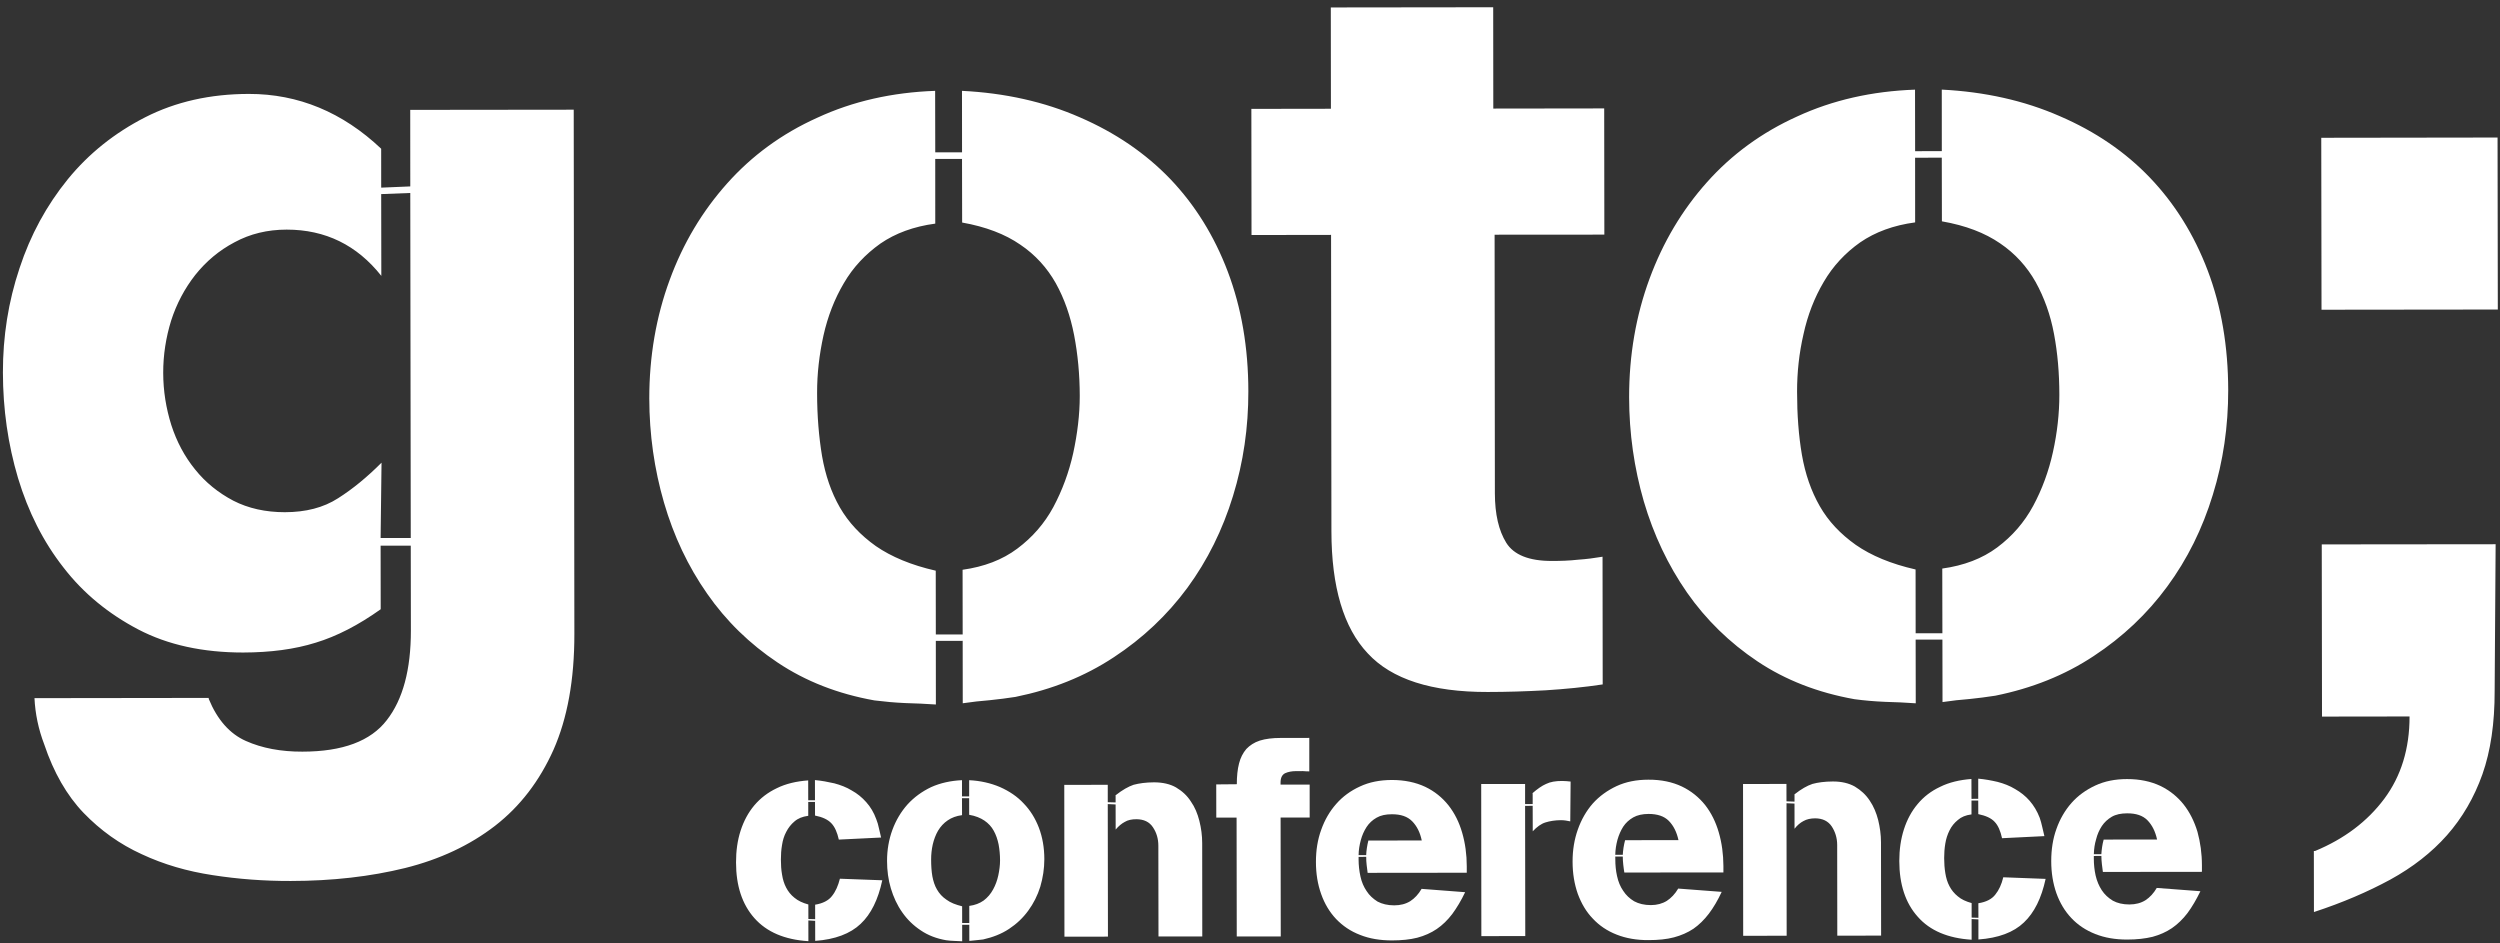
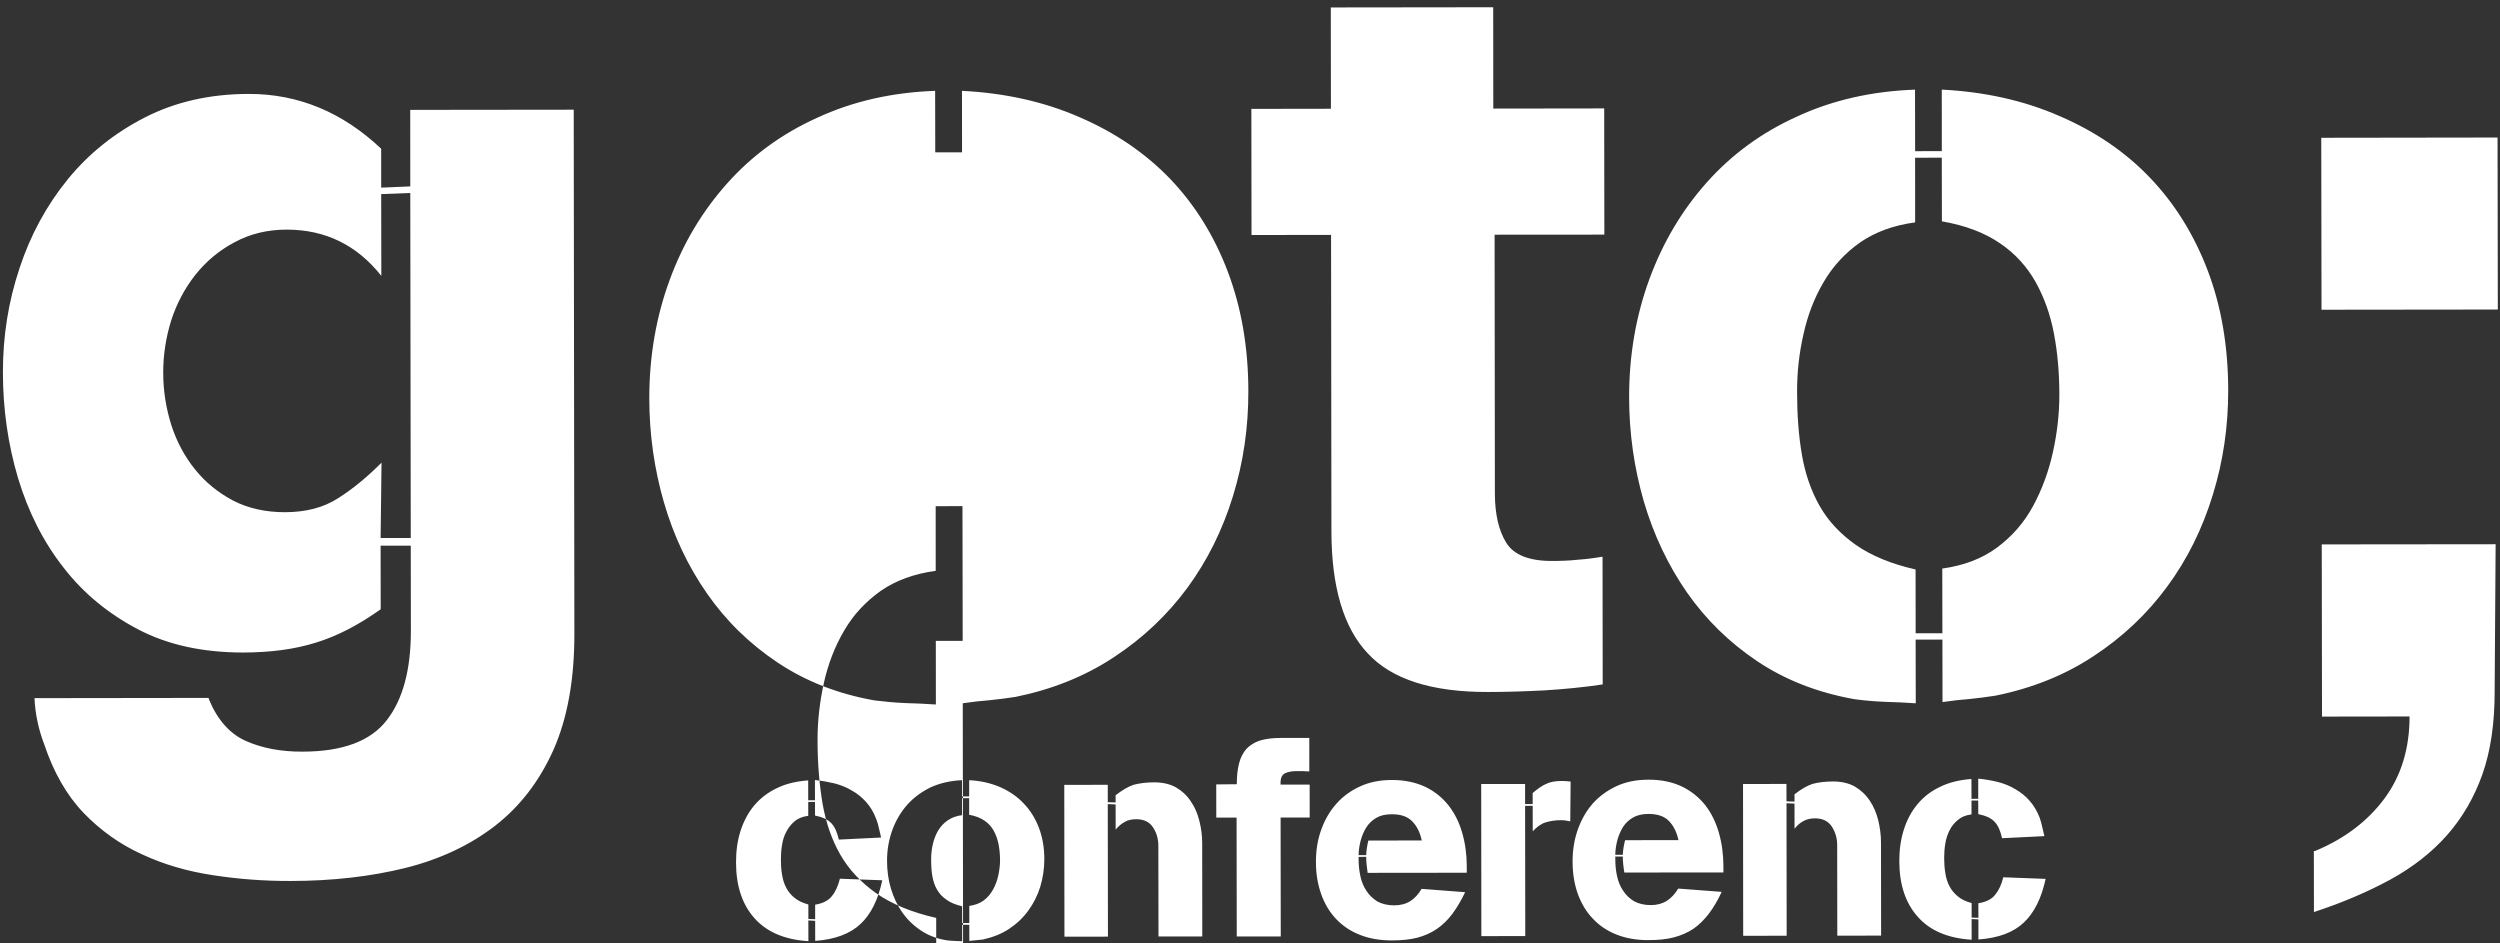
<svg xmlns="http://www.w3.org/2000/svg" xmlns:ns1="http://www.bohemiancoding.com/sketch/ns" width="228" height="86" viewBox="0 0 228 86">
  <rect x="0" y="0" width="228" height="86" fill="#333333" stroke="none" />
  <title>GOTO Logo</title>
  <desc>Created with Sketch.</desc>
  <g ns1:type="MSLayerGroup" fill="#fff">
-     <path d="M211.14 77.608c2.653-1.101 4.756-2.683 6.305-4.758 1.537-2.066 2.309-4.572 2.306-7.508l-7.984.011-.023-15.703 15.857-.016-.089 13.377c.006 2.95-.365 5.475-1.115 7.603-.75 2.115-1.839 3.979-3.232 5.558-1.396 1.577-3.13 2.929-5.172 4.05-2.044 1.11-4.373 2.11-6.962 2.957l-.008-5.57h.117zm16.637-65.064l.023 15.685-16.078.018-.023-15.681 16.078-.023zm-193.065 37.219l.008 5.8c-2.021 1.442-3.995 2.462-5.926 3.049-1.929.606-4.136.891-6.615.898-3.675 0-6.863-.691-9.567-2.103-2.713-1.421-5.005-3.293-6.82-5.647-1.847-2.356-3.215-5.071-4.147-8.157-.917-3.088-1.376-6.289-1.379-9.633-.006-3.275.49-6.445 1.512-9.5 1.001-3.049 2.471-5.738 4.4-8.116 1.928-2.362 4.282-4.236 7.067-5.659 2.77-1.411 5.92-2.127 9.454-2.129 4.504-.006 8.543 1.666 12.064 4.998l.002 3.549 2.653-.112-.005-6.98 14.91-.017.059 47.791c.008 4.203-.64 7.72-1.902 10.583-1.278 2.852-3.042 5.159-5.335 6.938-2.286 1.766-5.014 3.051-8.192 3.846-3.16.779-6.644 1.18-10.435 1.183-2.423.006-4.798-.17-7.119-.531-2.321-.351-4.479-.977-6.47-1.909-2.005-.911-3.771-2.177-5.308-3.771-1.531-1.596-2.734-3.701-3.582-6.232-.534-1.391-.828-2.813-.895-4.231l15.891-.021v.085c.783 1.909 1.92 3.19 3.391 3.841 1.476.658 3.198.98 5.145.974 3.68-.001 6.235-.962 7.704-2.873 1.47-1.884 2.2-4.617 2.197-8.164l-.011-7.749h-2.749zm2.749-.699l-.043-31.465-2.653.103.012 7.458c-2.22-2.805-5.097-4.219-8.63-4.219-1.764.002-3.341.387-4.757 1.155-1.404.74-2.589 1.736-3.582 2.981-.974 1.242-1.709 2.637-2.201 4.166-.475 1.539-.725 3.125-.722 4.764.003 1.638.257 3.218.737 4.75.491 1.523 1.215 2.879 2.164 4.048.95 1.19 2.117 2.131 3.488 2.855 1.372.705 2.948 1.053 4.7 1.053 1.905-.003 3.517-.408 4.862-1.275 1.335-.846 2.652-1.931 3.96-3.241l-.084 6.87 2.749-.003zm47.886 9.387l.005 5.8c-.917-.065-1.849-.104-2.803-.131-.941-.042-1.883-.127-2.804-.243-3.33-.594-6.269-1.743-8.821-3.449-2.552-1.7-4.702-3.798-6.429-6.28-1.748-2.498-3.056-5.272-3.938-8.31-.883-3.042-1.336-6.212-1.342-9.485-.002-3.861.628-7.483 1.862-10.829 1.224-3.342 2.976-6.263 5.236-8.794 2.251-2.525 4.991-4.541 8.24-6.001 3.229-1.493 6.808-2.304 10.731-2.443l.011 5.61h2.443l-.005-5.61c3.918.195 7.509.994 10.749 2.414 3.231 1.399 5.978 3.266 8.243 5.622 2.254 2.362 4.014 5.183 5.253 8.462 1.242 3.289 1.868 6.917 1.871 10.914.005 3.276-.45 6.456-1.401 9.542-.943 3.073-2.328 5.874-4.153 8.362-1.829 2.485-4.072 4.603-6.714 6.338-2.658 1.755-5.642 2.942-8.969 3.618-.782.125-1.567.217-2.361.302-.782.06-1.601.152-2.449.278l-.006-5.694-2.449.005zm2.449-.59l-.008-5.898c1.96-.274 3.625-.905 4.993-1.93 1.373-1.027 2.474-2.287 3.284-3.788.811-1.513 1.421-3.166 1.81-4.911.385-1.778.599-3.528.599-5.22-.002-1.966-.181-3.819-.515-5.554-.338-1.736-.884-3.319-1.674-4.736-.786-1.391-1.862-2.591-3.239-3.515-1.38-.954-3.148-1.632-5.298-2.013l-.011-5.803-2.443.005.003 5.897c-1.96.26-3.634.877-5.003 1.82-1.36.966-2.494 2.164-3.333 3.61-.847 1.431-1.468 3.03-1.857 4.765-.382 1.734-.588 3.482-.583 5.257 0 2.099.163 4.015.451 5.745.306 1.752.834 3.305 1.622 4.681.794 1.375 1.88 2.534 3.288 3.533 1.416.976 3.23 1.737 5.459 2.242l.007 5.819 2.449-.003zm33.584-47.943l-.01-9.238 14.81-.018.009 9.24 10.114-.014.014 11.51-10.009.007.025 23.592c.006 1.899.347 3.386 1.038 4.504.689 1.102 2.072 1.663 4.166 1.658.784 0 1.575-.023 2.355-.112.792-.055 1.538-.151 2.26-.274l.014 11.646c-1.705.257-3.43.423-5.206.537-1.763.095-3.534.153-5.278.153-5.113.01-8.757-1.156-10.942-3.521-2.204-2.334-3.311-6.051-3.315-11.147l-.032-27.018-7.255.011-.014-11.504 7.255-.011m53.327 48.417l.01 5.806c-.922-.069-1.85-.106-2.806-.134-.945-.041-1.88-.119-2.787-.242-3.339-.596-6.287-1.742-8.836-3.445-2.548-1.703-4.698-3.801-6.431-6.279-1.732-2.497-3.047-5.271-3.941-8.315-.879-3.038-1.336-6.21-1.34-9.482-.005-3.86.628-7.481 1.862-10.828 1.235-3.346 2.977-6.267 5.234-8.795 2.252-2.528 5.001-4.544 8.236-6.003 3.23-1.491 6.814-2.304 10.742-2.443l.009 5.612 2.434-.006-.003-5.61c3.928.201 7.516 1 10.754 2.419 3.247 1.399 5.992 3.268 8.241 5.625 2.25 2.357 4.014 5.181 5.259 8.459 1.245 3.287 1.861 6.917 1.868 10.911.004 3.276-.449 6.458-1.405 9.544-.938 3.073-2.324 5.878-4.157 8.365-1.818 2.48-4.063 4.602-6.707 6.338-2.649 1.755-5.644 2.942-8.97 3.614-.783.125-1.575.221-2.358.304-.779.057-1.604.151-2.458.277l-.009-5.694h-2.44zm2.44-.584l-.011-5.899c1.971-.275 3.641-.906 5.012-1.928 1.379-1.03 2.467-2.287 3.28-3.792.814-1.512 1.42-3.163 1.803-4.914.392-1.774.584-3.523.582-5.217 0-1.966-.16-3.819-.488-5.552-.324-1.737-.892-3.321-1.677-4.732-.786-1.397-1.868-2.596-3.235-3.521-1.385-.954-3.142-1.632-5.311-2.011l-.011-5.807-2.434.008.004 5.896c-1.965.262-3.639.879-5.013 1.824-1.358.957-2.481 2.16-3.321 3.601-.85 1.437-1.47 3.033-1.847 4.771-.402 1.738-.588 3.481-.586 5.257 0 2.095.144 4.016.441 5.744.304 1.748.84 3.303 1.628 4.682.785 1.376 1.877 2.532 3.285 3.531 1.41.981 3.224 1.738 5.454 2.244l.006 5.816h2.44zm-103.424 26.19l.002 1.893c-2.168-.135-3.799-.835-4.923-2.1-1.111-1.252-1.675-2.944-1.675-5.082-.002-1.053.133-2.013.415-2.889.287-.888.698-1.653 1.246-2.309.553-.655 1.237-1.184 2.063-1.575.822-.405 1.773-.628 2.856-.708l.003 1.814.616-.003-.003-1.841c.598.054 1.184.166 1.768.297.567.152 1.108.356 1.594.655.495.273.929.624 1.315 1.061.392.438.695.944.917 1.556.108.269.187.546.241.819l.199.852-3.856.188c-.145-.652-.365-1.159-.676-1.485-.315-.339-.81-.571-1.494-.708l-.003-1.239h-.616v1.268h-.031c-.491.066-.905.229-1.221.505-.315.263-.562.577-.756.956-.194.359-.317.767-.383 1.199-.076.439-.103.878-.103 1.316 0 .495.027.938.105 1.379.068.438.187.831.374 1.187.184.354.43.668.755.924.328.275.752.475 1.27.614l.002 1.327.619.015-.002-1.322c.696-.114 1.22-.379 1.533-.788.33-.407.563-.938.725-1.581l3.865.142c-.375 1.761-1.029 3.09-1.974 3.976-.941.896-2.337 1.422-4.143 1.552l-.004-1.829-.619-.037m14.026.403l.001 1.498-.728-.032c-.248-.013-.485-.022-.739-.063-.865-.149-1.646-.445-2.312-.899-.675-.448-1.237-.997-1.687-1.645-.465-.656-.8-1.392-1.039-2.185-.236-.791-.347-1.639-.347-2.498-.002-1.01.164-1.955.489-2.843.324-.871.777-1.639 1.373-2.31.597-.654 1.315-1.182 2.159-1.583.849-.382 1.786-.584 2.814-.634v1.479h.654v-1.476c1.029.048 1.968.267 2.805.622.862.382 1.59.872 2.172 1.504.591.611 1.053 1.35 1.382 2.209.325.857.496 1.817.496 2.868 0 .855-.128 1.689-.369 2.511-.248.795-.616 1.526-1.094 2.179-.476.656-1.069 1.218-1.756 1.669-.702.465-1.488.765-2.367.963l-.61.066-.645.066-.002-1.467h-.651zm.651-.168l-.003-1.559c.513-.068.945-.232 1.309-.489.363-.275.646-.605.868-1.017.212-.381.369-.815.47-1.274.099-.468.16-.931.16-1.368 0-.52-.049-1.012-.132-1.46-.093-.452-.236-.876-.442-1.243-.201-.373-.486-.68-.854-.932-.356-.238-.822-.434-1.388-.526l-.001-1.516h-.654l.005 1.548c-.506.063-.956.231-1.306.475-.36.242-.652.563-.88.941-.217.37-.38.808-.485 1.257-.1.451-.149.912-.148 1.38 0 .542.033 1.07.111 1.52.084.442.213.857.419 1.204.214.376.5.688.872.936.362.272.848.458 1.425.599l.002 1.525h.651zm12.627-10.846l.017 12.089-3.968.005-.015-13.844 3.966-.008v1.588l.716.02v-.675h.027c.582-.456 1.132-.773 1.616-.935.508-.133 1.115-.22 1.856-.223.791 0 1.467.155 2.008.462.556.331 1.011.741 1.358 1.286.362.511.61 1.117.774 1.77.166.657.257 1.335.257 2.025l.008 8.517h-3.994l-.012-8.278c0-.631-.163-1.191-.492-1.682-.321-.491-.832-.736-1.52-.736-.401 0-.769.07-1.053.247-.287.151-.567.384-.828.696l-.005-2.29-.715-.033m11.769-1.812c0-.723.062-1.351.203-1.894.132-.524.358-.96.665-1.32.311-.326.719-.601 1.232-.766.522-.163 1.155-.241 1.91-.241l2.6-.004v3.055c-.205 0-.4-.013-.597-.027l-.608.002c-.394 0-.725.067-.998.19-.28.142-.418.413-.418.862v.178l2.654-.002.001 3.004-2.651.002.014 10.843h-4.013l-.015-10.838-1.851.003-.005-3.03 1.878-.017m11.105 6.621v.256c.002.519.056 1.025.169 1.532.109.521.304.955.561 1.335.253.4.599.705.995.957.421.223.926.346 1.527.346.564 0 1.047-.127 1.461-.382.395-.256.744-.624 1.033-1.122l3.971.304c-.36.76-.762 1.429-1.177 1.992-.418.549-.889 1.01-1.412 1.366-.526.358-1.121.619-1.777.794-.659.168-1.429.244-2.299.246-1.084 0-2.057-.158-2.914-.502-.87-.331-1.589-.826-2.19-1.452-.594-.631-1.05-1.39-1.359-2.268-.322-.9-.479-1.869-.479-2.934-.002-1.055.154-2.038.479-2.929.321-.908.783-1.702 1.377-2.371.58-.664 1.303-1.191 2.158-1.584.852-.401 1.827-.589 2.907-.592 1.162 0 2.175.216 3.044.623.853.407 1.561.984 2.122 1.689.561.714.977 1.547 1.251 2.503.275.953.417 1.972.417 3.059v.585l-9.04.01-.09-.71c-.029-.243-.044-.493-.041-.751l-.692.002zm.692-.155c.016-.419.087-.873.199-1.329l4.87-.008c-.157-.742-.444-1.31-.877-1.753-.432-.436-1.038-.64-1.85-.637-.555 0-1.011.094-1.391.312-.385.219-.685.501-.914.85-.231.36-.407.75-.527 1.198-.118.437-.196.892-.202 1.371l.692-.005zm14.493-4.492l.016 11.876-4.005.002-.014-13.87 4.003-.002v1.827l.692.004-.001-.96-.024-.026c.448-.392.865-.685 1.245-.85.397-.195.877-.272 1.454-.272l.389.016.397.038-.032 3.632c-.26-.054-.54-.11-.848-.11-.544.002-1.023.084-1.408.204-.398.122-.783.401-1.166.81l-.006-2.323-.692.003m8.223 4.618l.005.261c0 .519.045 1.021.158 1.525.115.527.296.96.559 1.341.257.397.588.711 1.002.957.415.225.923.349 1.523.349.562 0 1.051-.135 1.456-.387.391-.257.749-.625 1.038-1.12l3.966.3c-.354.76-.749 1.435-1.172 1.992-.415.546-.892 1.015-1.4 1.369-.53.354-1.128.613-1.786.788-.656.174-1.428.25-2.311.25-1.074.007-2.05-.159-2.907-.499-.864-.336-1.592-.829-2.178-1.46-.61-.629-1.046-1.386-1.372-2.263-.313-.898-.473-1.864-.473-2.932-.004-1.055.16-2.035.48-2.935.318-.9.775-1.699 1.36-2.367.599-.669 1.332-1.194 2.172-1.589.859-.397 1.829-.585 2.9-.585 1.181-.006 2.187.213 3.049.619.855.41 1.563.988 2.13 1.695.552.707.968 1.542 1.243 2.499.277.951.414 1.973.421 3.053v.593l-9.036.008c-.044-.235-.063-.467-.097-.712-.028-.244-.044-.495-.044-.75h-.687zm.686-.15c.021-.418.089-.879.211-1.337l4.869-.005c-.164-.742-.448-1.31-.88-1.755-.432-.434-1.04-.634-1.863-.634-.534.006-1 .099-1.382.315-.377.216-.685.497-.917.849-.224.357-.398.748-.526 1.202-.116.438-.187.885-.198 1.364h.686zm14.932-4.707l.014 12.085-3.965.005-.014-13.844 3.96-.005.002 1.586.734.026v-.683h.024c.575-.453 1.119-.768 1.611-.931.503-.137 1.117-.22 1.863-.223.78-.002 1.449.152 2.004.464.546.327 1.002.742 1.359 1.284.351.514.603 1.119.77 1.774.159.654.255 1.335.255 2.022l.011 8.514-3.996.002-.01-8.277c-.003-.633-.176-1.193-.496-1.682-.327-.489-.839-.74-1.522-.74-.415.005-.759.077-1.065.251-.287.15-.563.383-.807.698l-.003-2.295-.731-.032m16.883 10.563l.002 1.885c-2.156-.131-3.806-.83-4.914-2.095-1.122-1.251-1.68-2.945-1.683-5.085 0-1.052.142-2.013.421-2.884.287-.89.698-1.654 1.252-2.311.547-.657 1.228-1.186 2.06-1.572.816-.407 1.774-.63 2.846-.713l.005 1.812.615-.002v-1.838c.604.051 1.193.161 1.768.295.576.153 1.107.354 1.601.656.479.272.935.626 1.317 1.064.377.435.685.941.923 1.558.09.27.166.544.225.815l.2.852-3.862.19c-.143-.656-.359-1.162-.67-1.487-.309-.342-.816-.569-1.497-.71l-.005-1.241-.615.004v1.267h-.024c-.497.066-.907.23-1.218.505-.322.263-.582.577-.764.957-.18.358-.315.768-.384 1.204-.072.437-.102.871-.102 1.312 0 .496.035.939.106 1.378.071.439.187.831.377 1.187.184.356.443.672.762.927.318.275.749.473 1.26.613v1.326l.619.017-.006-1.327c.714-.112 1.224-.376 1.54-.782.335-.41.58-.943.732-1.586l3.862.146c-.378 1.76-1.035 3.086-1.981 3.976-.936.899-2.324 1.42-4.148 1.55v-1.832l-.619-.031" ns1:type="MSShapeGroup" />
-     <path d="M190.957 78.059v.258c0 .518.053 1.021.163 1.528.121.518.307.953.56 1.341.256.393.595.704 1.011.957.409.223.91.345 1.505.345.577 0 1.066-.134 1.467-.385.392-.255.741-.624 1.033-1.123l3.98.3c-.371.763-.761 1.433-1.178 1.994-.42.552-.898 1.014-1.421 1.374-.522.354-1.114.613-1.762.79-.666.162-1.434.25-2.311.25-1.088.002-2.057-.164-2.915-.506-.855-.335-1.591-.824-2.181-1.454-.6-.628-1.05-1.395-1.363-2.261-.317-.905-.472-1.874-.473-2.941 0-1.051.15-2.034.475-2.93.318-.901.784-1.701 1.373-2.367.591-.67 1.318-1.19 2.163-1.586.859-.401 1.819-.591 2.903-.591 1.169-.003 2.173.216 3.038.622.851.412 1.562.987 2.123 1.694.557.708.974 1.542 1.262 2.495.263.959.406 1.976.406 3.057v.591l-9.033.01-.09-.709c-.026-.241-.047-.493-.047-.754l-.686.007zm.686-.155c.027-.421.084-.874.211-1.335l4.872-.004c-.163-.74-.449-1.313-.877-1.755-.429-.438-1.05-.639-1.859-.634-.552 0-1.02.097-1.397.314-.369.219-.673.497-.907.849-.232.355-.408.748-.52 1.203-.131.433-.196.886-.208 1.363l.686-.002z" ns1:type="MSShapeGroup" />
+     <path d="M211.14 77.608c2.653-1.101 4.756-2.683 6.305-4.758 1.537-2.066 2.309-4.572 2.306-7.508l-7.984.011-.023-15.703 15.857-.016-.089 13.377c.006 2.95-.365 5.475-1.115 7.603-.75 2.115-1.839 3.979-3.232 5.558-1.396 1.577-3.13 2.929-5.172 4.05-2.044 1.11-4.373 2.11-6.962 2.957l-.008-5.57h.117zm16.637-65.064l.023 15.685-16.078.018-.023-15.681 16.078-.023zm-193.065 37.219l.008 5.8c-2.021 1.442-3.995 2.462-5.926 3.049-1.929.606-4.136.891-6.615.898-3.675 0-6.863-.691-9.567-2.103-2.713-1.421-5.005-3.293-6.82-5.647-1.847-2.356-3.215-5.071-4.147-8.157-.917-3.088-1.376-6.289-1.379-9.633-.006-3.275.49-6.445 1.512-9.5 1.001-3.049 2.471-5.738 4.4-8.116 1.928-2.362 4.282-4.236 7.067-5.659 2.77-1.411 5.92-2.127 9.454-2.129 4.504-.006 8.543 1.666 12.064 4.998l.002 3.549 2.653-.112-.005-6.98 14.91-.017.059 47.791c.008 4.203-.64 7.72-1.902 10.583-1.278 2.852-3.042 5.159-5.335 6.938-2.286 1.766-5.014 3.051-8.192 3.846-3.16.779-6.644 1.18-10.435 1.183-2.423.006-4.798-.17-7.119-.531-2.321-.351-4.479-.977-6.47-1.909-2.005-.911-3.771-2.177-5.308-3.771-1.531-1.596-2.734-3.701-3.582-6.232-.534-1.391-.828-2.813-.895-4.231l15.891-.021v.085c.783 1.909 1.92 3.19 3.391 3.841 1.476.658 3.198.98 5.145.974 3.68-.001 6.235-.962 7.704-2.873 1.47-1.884 2.2-4.617 2.197-8.164l-.011-7.749h-2.749zm2.749-.699l-.043-31.465-2.653.103.012 7.458c-2.22-2.805-5.097-4.219-8.63-4.219-1.764.002-3.341.387-4.757 1.155-1.404.74-2.589 1.736-3.582 2.981-.974 1.242-1.709 2.637-2.201 4.166-.475 1.539-.725 3.125-.722 4.764.003 1.638.257 3.218.737 4.75.491 1.523 1.215 2.879 2.164 4.048.95 1.19 2.117 2.131 3.488 2.855 1.372.705 2.948 1.053 4.7 1.053 1.905-.003 3.517-.408 4.862-1.275 1.335-.846 2.652-1.931 3.96-3.241l-.084 6.87 2.749-.003zm47.886 9.387l.005 5.8c-.917-.065-1.849-.104-2.803-.131-.941-.042-1.883-.127-2.804-.243-3.33-.594-6.269-1.743-8.821-3.449-2.552-1.7-4.702-3.798-6.429-6.28-1.748-2.498-3.056-5.272-3.938-8.31-.883-3.042-1.336-6.212-1.342-9.485-.002-3.861.628-7.483 1.862-10.829 1.224-3.342 2.976-6.263 5.236-8.794 2.251-2.525 4.991-4.541 8.24-6.001 3.229-1.493 6.808-2.304 10.731-2.443l.011 5.61h2.443l-.005-5.61c3.918.195 7.509.994 10.749 2.414 3.231 1.399 5.978 3.266 8.243 5.622 2.254 2.362 4.014 5.183 5.253 8.462 1.242 3.289 1.868 6.917 1.871 10.914.005 3.276-.45 6.456-1.401 9.542-.943 3.073-2.328 5.874-4.153 8.362-1.829 2.485-4.072 4.603-6.714 6.338-2.658 1.755-5.642 2.942-8.969 3.618-.782.125-1.567.217-2.361.302-.782.06-1.601.152-2.449.278l-.006-5.694-2.449.005zm2.449-.59l-.008-5.898l-.011-5.803-2.443.005.003 5.897c-1.96.26-3.634.877-5.003 1.82-1.36.966-2.494 2.164-3.333 3.61-.847 1.431-1.468 3.03-1.857 4.765-.382 1.734-.588 3.482-.583 5.257 0 2.099.163 4.015.451 5.745.306 1.752.834 3.305 1.622 4.681.794 1.375 1.88 2.534 3.288 3.533 1.416.976 3.23 1.737 5.459 2.242l.007 5.819 2.449-.003zm33.584-47.943l-.01-9.238 14.81-.018.009 9.24 10.114-.014.014 11.51-10.009.007.025 23.592c.006 1.899.347 3.386 1.038 4.504.689 1.102 2.072 1.663 4.166 1.658.784 0 1.575-.023 2.355-.112.792-.055 1.538-.151 2.26-.274l.014 11.646c-1.705.257-3.43.423-5.206.537-1.763.095-3.534.153-5.278.153-5.113.01-8.757-1.156-10.942-3.521-2.204-2.334-3.311-6.051-3.315-11.147l-.032-27.018-7.255.011-.014-11.504 7.255-.011m53.327 48.417l.01 5.806c-.922-.069-1.85-.106-2.806-.134-.945-.041-1.88-.119-2.787-.242-3.339-.596-6.287-1.742-8.836-3.445-2.548-1.703-4.698-3.801-6.431-6.279-1.732-2.497-3.047-5.271-3.941-8.315-.879-3.038-1.336-6.21-1.34-9.482-.005-3.86.628-7.481 1.862-10.828 1.235-3.346 2.977-6.267 5.234-8.795 2.252-2.528 5.001-4.544 8.236-6.003 3.23-1.491 6.814-2.304 10.742-2.443l.009 5.612 2.434-.006-.003-5.61c3.928.201 7.516 1 10.754 2.419 3.247 1.399 5.992 3.268 8.241 5.625 2.25 2.357 4.014 5.181 5.259 8.459 1.245 3.287 1.861 6.917 1.868 10.911.004 3.276-.449 6.458-1.405 9.544-.938 3.073-2.324 5.878-4.157 8.365-1.818 2.48-4.063 4.602-6.707 6.338-2.649 1.755-5.644 2.942-8.97 3.614-.783.125-1.575.221-2.358.304-.779.057-1.604.151-2.458.277l-.009-5.694h-2.44zm2.44-.584l-.011-5.899c1.971-.275 3.641-.906 5.012-1.928 1.379-1.03 2.467-2.287 3.28-3.792.814-1.512 1.42-3.163 1.803-4.914.392-1.774.584-3.523.582-5.217 0-1.966-.16-3.819-.488-5.552-.324-1.737-.892-3.321-1.677-4.732-.786-1.397-1.868-2.596-3.235-3.521-1.385-.954-3.142-1.632-5.311-2.011l-.011-5.807-2.434.008.004 5.896c-1.965.262-3.639.879-5.013 1.824-1.358.957-2.481 2.16-3.321 3.601-.85 1.437-1.47 3.033-1.847 4.771-.402 1.738-.588 3.481-.586 5.257 0 2.095.144 4.016.441 5.744.304 1.748.84 3.303 1.628 4.682.785 1.376 1.877 2.532 3.285 3.531 1.41.981 3.224 1.738 5.454 2.244l.006 5.816h2.44zm-103.424 26.19l.002 1.893c-2.168-.135-3.799-.835-4.923-2.1-1.111-1.252-1.675-2.944-1.675-5.082-.002-1.053.133-2.013.415-2.889.287-.888.698-1.653 1.246-2.309.553-.655 1.237-1.184 2.063-1.575.822-.405 1.773-.628 2.856-.708l.003 1.814.616-.003-.003-1.841c.598.054 1.184.166 1.768.297.567.152 1.108.356 1.594.655.495.273.929.624 1.315 1.061.392.438.695.944.917 1.556.108.269.187.546.241.819l.199.852-3.856.188c-.145-.652-.365-1.159-.676-1.485-.315-.339-.81-.571-1.494-.708l-.003-1.239h-.616v1.268h-.031c-.491.066-.905.229-1.221.505-.315.263-.562.577-.756.956-.194.359-.317.767-.383 1.199-.076.439-.103.878-.103 1.316 0 .495.027.938.105 1.379.068.438.187.831.374 1.187.184.354.43.668.755.924.328.275.752.475 1.27.614l.002 1.327.619.015-.002-1.322c.696-.114 1.22-.379 1.533-.788.33-.407.563-.938.725-1.581l3.865.142c-.375 1.761-1.029 3.09-1.974 3.976-.941.896-2.337 1.422-4.143 1.552l-.004-1.829-.619-.037m14.026.403l.001 1.498-.728-.032c-.248-.013-.485-.022-.739-.063-.865-.149-1.646-.445-2.312-.899-.675-.448-1.237-.997-1.687-1.645-.465-.656-.8-1.392-1.039-2.185-.236-.791-.347-1.639-.347-2.498-.002-1.01.164-1.955.489-2.843.324-.871.777-1.639 1.373-2.31.597-.654 1.315-1.182 2.159-1.583.849-.382 1.786-.584 2.814-.634v1.479h.654v-1.476c1.029.048 1.968.267 2.805.622.862.382 1.59.872 2.172 1.504.591.611 1.053 1.35 1.382 2.209.325.857.496 1.817.496 2.868 0 .855-.128 1.689-.369 2.511-.248.795-.616 1.526-1.094 2.179-.476.656-1.069 1.218-1.756 1.669-.702.465-1.488.765-2.367.963l-.61.066-.645.066-.002-1.467h-.651zm.651-.168l-.003-1.559c.513-.068.945-.232 1.309-.489.363-.275.646-.605.868-1.017.212-.381.369-.815.47-1.274.099-.468.16-.931.16-1.368 0-.52-.049-1.012-.132-1.46-.093-.452-.236-.876-.442-1.243-.201-.373-.486-.68-.854-.932-.356-.238-.822-.434-1.388-.526l-.001-1.516h-.654l.005 1.548c-.506.063-.956.231-1.306.475-.36.242-.652.563-.88.941-.217.37-.38.808-.485 1.257-.1.451-.149.912-.148 1.38 0 .542.033 1.07.111 1.52.084.442.213.857.419 1.204.214.376.5.688.872.936.362.272.848.458 1.425.599l.002 1.525h.651zm12.627-10.846l.017 12.089-3.968.005-.015-13.844 3.966-.008v1.588l.716.02v-.675h.027c.582-.456 1.132-.773 1.616-.935.508-.133 1.115-.22 1.856-.223.791 0 1.467.155 2.008.462.556.331 1.011.741 1.358 1.286.362.511.61 1.117.774 1.77.166.657.257 1.335.257 2.025l.008 8.517h-3.994l-.012-8.278c0-.631-.163-1.191-.492-1.682-.321-.491-.832-.736-1.52-.736-.401 0-.769.07-1.053.247-.287.151-.567.384-.828.696l-.005-2.29-.715-.033m11.769-1.812c0-.723.062-1.351.203-1.894.132-.524.358-.96.665-1.32.311-.326.719-.601 1.232-.766.522-.163 1.155-.241 1.91-.241l2.6-.004v3.055c-.205 0-.4-.013-.597-.027l-.608.002c-.394 0-.725.067-.998.19-.28.142-.418.413-.418.862v.178l2.654-.002.001 3.004-2.651.002.014 10.843h-4.013l-.015-10.838-1.851.003-.005-3.03 1.878-.017m11.105 6.621v.256c.002.519.056 1.025.169 1.532.109.521.304.955.561 1.335.253.4.599.705.995.957.421.223.926.346 1.527.346.564 0 1.047-.127 1.461-.382.395-.256.744-.624 1.033-1.122l3.971.304c-.36.76-.762 1.429-1.177 1.992-.418.549-.889 1.01-1.412 1.366-.526.358-1.121.619-1.777.794-.659.168-1.429.244-2.299.246-1.084 0-2.057-.158-2.914-.502-.87-.331-1.589-.826-2.19-1.452-.594-.631-1.05-1.39-1.359-2.268-.322-.9-.479-1.869-.479-2.934-.002-1.055.154-2.038.479-2.929.321-.908.783-1.702 1.377-2.371.58-.664 1.303-1.191 2.158-1.584.852-.401 1.827-.589 2.907-.592 1.162 0 2.175.216 3.044.623.853.407 1.561.984 2.122 1.689.561.714.977 1.547 1.251 2.503.275.953.417 1.972.417 3.059v.585l-9.04.01-.09-.71c-.029-.243-.044-.493-.041-.751l-.692.002zm.692-.155c.016-.419.087-.873.199-1.329l4.87-.008c-.157-.742-.444-1.31-.877-1.753-.432-.436-1.038-.64-1.85-.637-.555 0-1.011.094-1.391.312-.385.219-.685.501-.914.85-.231.36-.407.75-.527 1.198-.118.437-.196.892-.202 1.371l.692-.005zm14.493-4.492l.016 11.876-4.005.002-.014-13.87 4.003-.002v1.827l.692.004-.001-.96-.024-.026c.448-.392.865-.685 1.245-.85.397-.195.877-.272 1.454-.272l.389.016.397.038-.032 3.632c-.26-.054-.54-.11-.848-.11-.544.002-1.023.084-1.408.204-.398.122-.783.401-1.166.81l-.006-2.323-.692.003m8.223 4.618l.005.261c0 .519.045 1.021.158 1.525.115.527.296.96.559 1.341.257.397.588.711 1.002.957.415.225.923.349 1.523.349.562 0 1.051-.135 1.456-.387.391-.257.749-.625 1.038-1.12l3.966.3c-.354.76-.749 1.435-1.172 1.992-.415.546-.892 1.015-1.4 1.369-.53.354-1.128.613-1.786.788-.656.174-1.428.25-2.311.25-1.074.007-2.05-.159-2.907-.499-.864-.336-1.592-.829-2.178-1.46-.61-.629-1.046-1.386-1.372-2.263-.313-.898-.473-1.864-.473-2.932-.004-1.055.16-2.035.48-2.935.318-.9.775-1.699 1.36-2.367.599-.669 1.332-1.194 2.172-1.589.859-.397 1.829-.585 2.9-.585 1.181-.006 2.187.213 3.049.619.855.41 1.563.988 2.13 1.695.552.707.968 1.542 1.243 2.499.277.951.414 1.973.421 3.053v.593l-9.036.008c-.044-.235-.063-.467-.097-.712-.028-.244-.044-.495-.044-.75h-.687zm.686-.15c.021-.418.089-.879.211-1.337l4.869-.005c-.164-.742-.448-1.31-.88-1.755-.432-.434-1.04-.634-1.863-.634-.534.006-1 .099-1.382.315-.377.216-.685.497-.917.849-.224.357-.398.748-.526 1.202-.116.438-.187.885-.198 1.364h.686zm14.932-4.707l.014 12.085-3.965.005-.014-13.844 3.96-.005.002 1.586.734.026v-.683h.024c.575-.453 1.119-.768 1.611-.931.503-.137 1.117-.22 1.863-.223.78-.002 1.449.152 2.004.464.546.327 1.002.742 1.359 1.284.351.514.603 1.119.77 1.774.159.654.255 1.335.255 2.022l.011 8.514-3.996.002-.01-8.277c-.003-.633-.176-1.193-.496-1.682-.327-.489-.839-.74-1.522-.74-.415.005-.759.077-1.065.251-.287.15-.563.383-.807.698l-.003-2.295-.731-.032m16.883 10.563l.002 1.885c-2.156-.131-3.806-.83-4.914-2.095-1.122-1.251-1.68-2.945-1.683-5.085 0-1.052.142-2.013.421-2.884.287-.89.698-1.654 1.252-2.311.547-.657 1.228-1.186 2.06-1.572.816-.407 1.774-.63 2.846-.713l.005 1.812.615-.002v-1.838c.604.051 1.193.161 1.768.295.576.153 1.107.354 1.601.656.479.272.935.626 1.317 1.064.377.435.685.941.923 1.558.09.27.166.544.225.815l.2.852-3.862.19c-.143-.656-.359-1.162-.67-1.487-.309-.342-.816-.569-1.497-.71l-.005-1.241-.615.004v1.267h-.024c-.497.066-.907.23-1.218.505-.322.263-.582.577-.764.957-.18.358-.315.768-.384 1.204-.072.437-.102.871-.102 1.312 0 .496.035.939.106 1.378.071.439.187.831.377 1.187.184.356.443.672.762.927.318.275.749.473 1.26.613v1.326l.619.017-.006-1.327c.714-.112 1.224-.376 1.54-.782.335-.41.58-.943.732-1.586l3.862.146c-.378 1.76-1.035 3.086-1.981 3.976-.936.899-2.324 1.42-4.148 1.55v-1.832l-.619-.031" ns1:type="MSShapeGroup" />
  </g>
</svg>